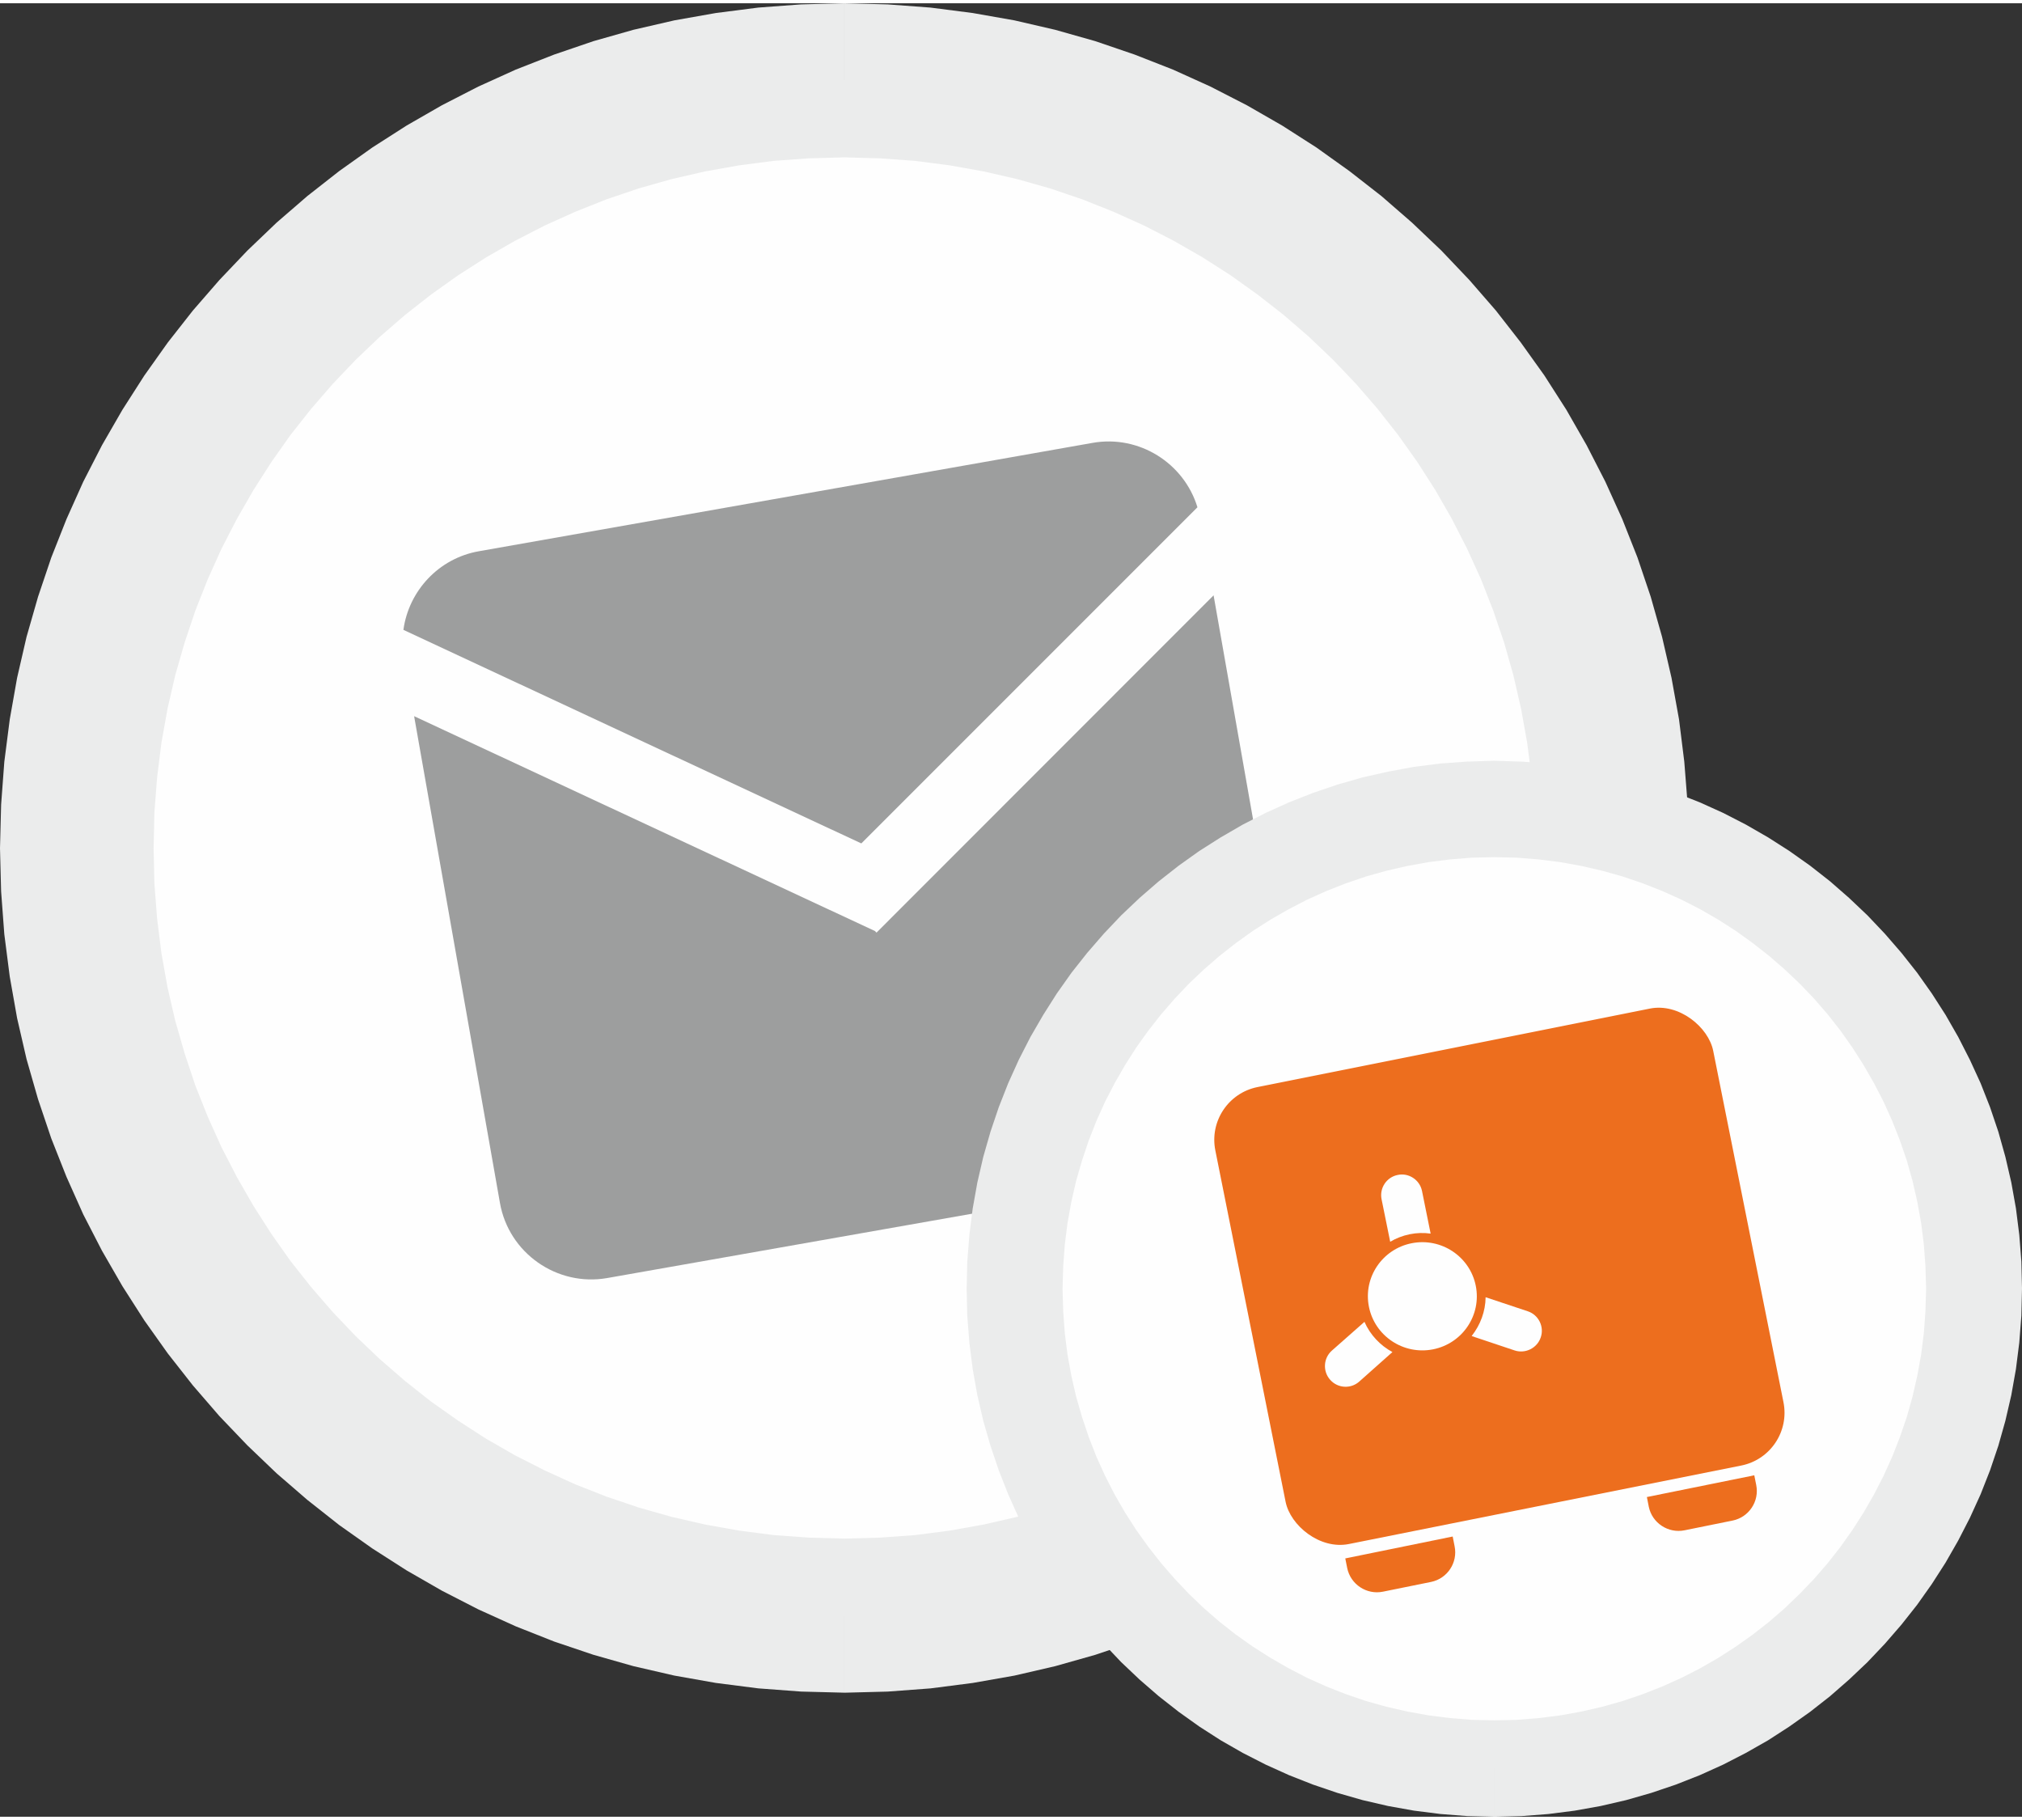
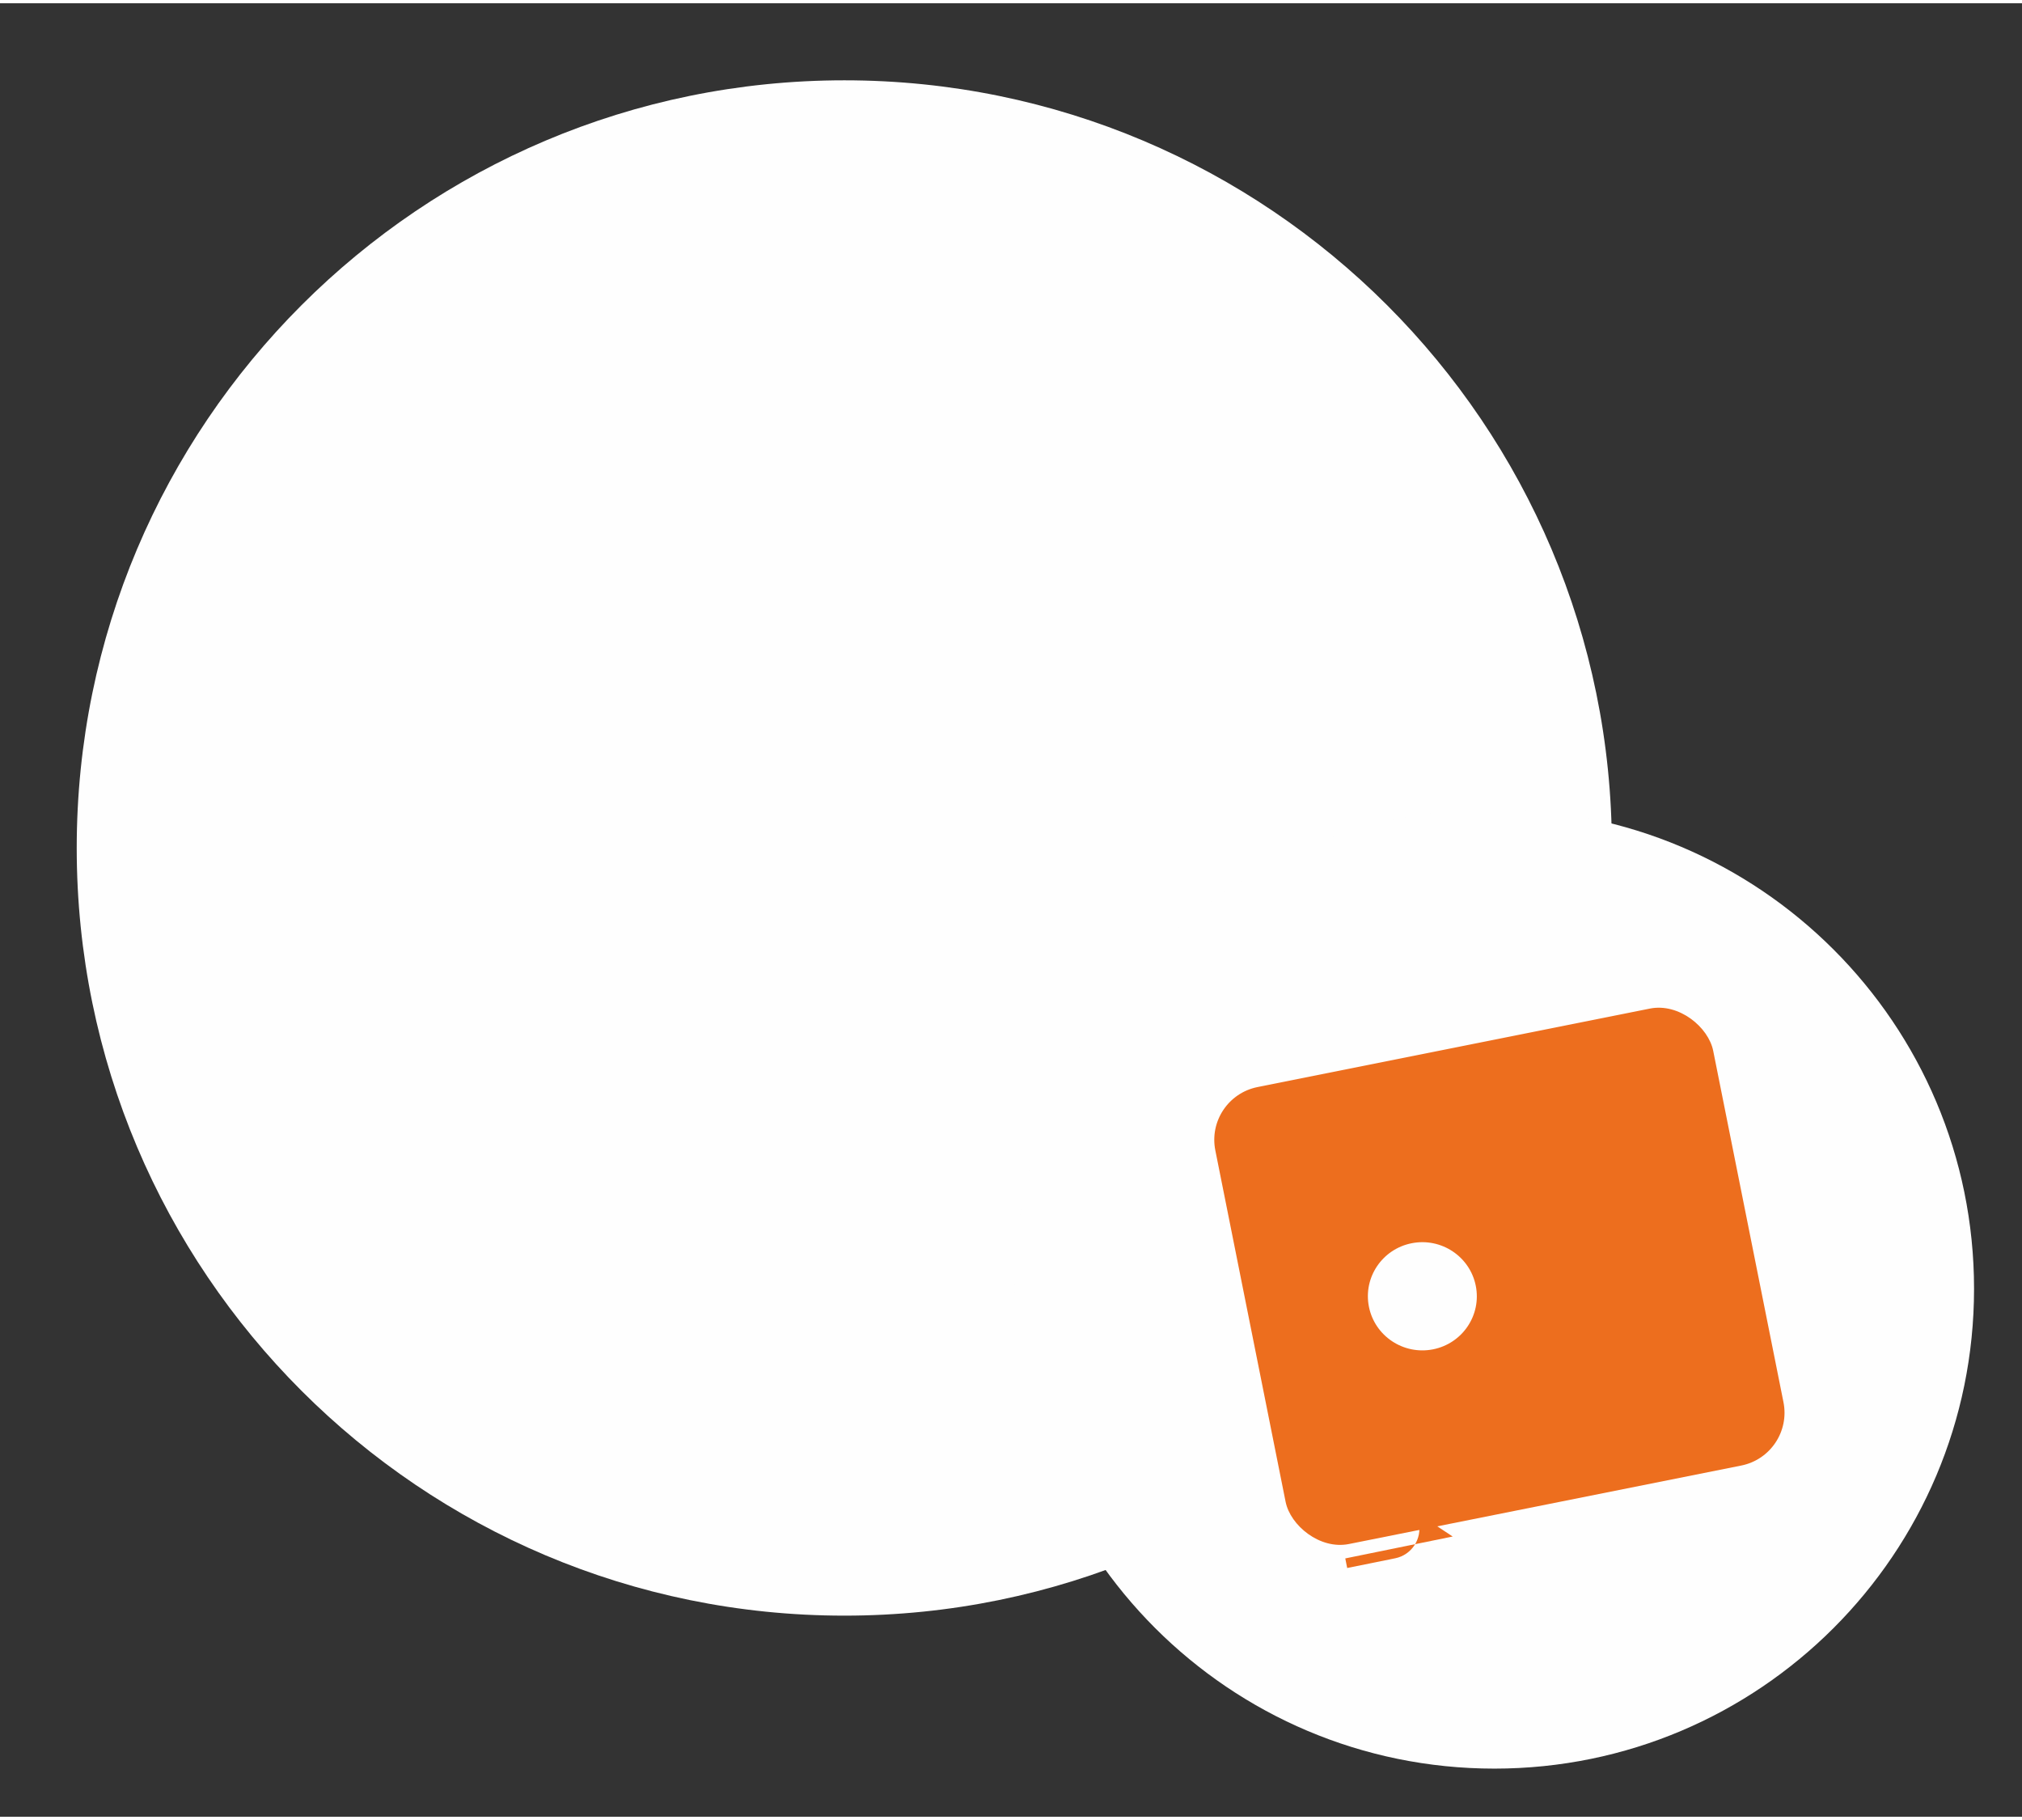
<svg xmlns="http://www.w3.org/2000/svg" xml:space="preserve" width="180px" height="162px" version="1.1" style="shape-rendering:geometricPrecision; text-rendering:geometricPrecision; image-rendering:optimizeQuality; fill-rule:evenodd; clip-rule:evenodd" viewBox="0 0 126.51 113.45">
  <rect x="0" y="0" width="126.51" height="113.45" fill="#333333" stroke="none" />
  <defs>
    <style type="text/css">
   
    .fil0 {fill:#FEFEFE}
    .fil4 {fill:#FEFEFE}
    .fil2 {fill:#9D9E9E}
    .fil3 {fill:#ED6E1E}
    .fil1 {fill:#EBECEC;fill-rule:nonzero}
   
  </style>
  </defs>
  <g id="Ebene_x0020_1">
    <g>
      <path class="fil0" d="M52.83 4.82c26.52,0 48.02,21.5 48.02,48.03 0,26.52 -21.5,48.02 -48.02,48.02 -26.53,0 -48.03,-21.5 -48.03,-48.02 0,-26.53 21.5,-48.03 48.03,-48.03z" />
-       <path id="_1" class="fil1" d="M105.66 52.85l-9.61 0 0 0 -0.05 -2.23 -0.17 -2.2 -0.28 -2.16 -0.38 -2.12 -0.48 -2.09 -0.58 -2.05 -0.68 -2 -0.77 -1.97 -0.87 -1.91 -0.95 -1.86 -1.04 -1.81 -1.12 -1.75 -1.21 -1.7 -1.28 -1.63 -1.36 -1.57 -1.43 -1.5 -1.5 -1.43 -1.57 -1.36 -1.64 -1.28 -1.69 -1.21 -1.75 -1.12 -1.81 -1.04 -1.87 -0.96 -1.91 -0.86 -1.96 -0.78 -2.01 -0.68 -2.05 -0.58 -2.09 -0.48 -2.13 -0.38 -2.16 -0.28 -2.2 -0.16 -2.23 -0.06 0 -9.64 2.71 0.07 2.68 0.2 2.64 0.34 2.61 0.46 2.55 0.59 2.51 0.71 2.46 0.84 2.4 0.94 2.34 1.06 2.28 1.17 2.21 1.27 2.14 1.37 2.07 1.48 2 1.56 1.91 1.66 1.84 1.75 1.75 1.84 1.66 1.91 1.56 2 1.48 2.07 1.37 2.14 1.27 2.22 1.17 2.28 1.06 2.34 0.95 2.4 0.83 2.46 0.71 2.51 0.59 2.56 0.47 2.6 0.33 2.65 0.21 2.68 0.07 2.72 0 0zm-52.83 52.84l0 -9.64 0 0 2.23 -0.06 2.2 -0.16 2.16 -0.28 2.13 -0.38 2.09 -0.48 2.05 -0.58 2.01 -0.68 1.96 -0.77 1.91 -0.87 1.87 -0.95 1.81 -1.04 1.75 -1.13 1.69 -1.2 1.64 -1.29 1.57 -1.36 1.5 -1.43 1.43 -1.5 1.36 -1.57 1.28 -1.63 1.21 -1.7 1.12 -1.75 1.04 -1.81 0.95 -1.86 0.87 -1.91 0.77 -1.96 0.68 -2.01 0.58 -2.05 0.48 -2.08 0.38 -2.13 0.28 -2.16 0.17 -2.2 0.05 -2.22 9.61 0 -0.07 2.71 -0.21 2.68 -0.33 2.65 -0.47 2.6 -0.59 2.56 -0.71 2.51 -0.83 2.46 -0.95 2.4 -1.06 2.35 -1.17 2.27 -1.27 2.22 -1.37 2.14 -1.48 2.07 -1.56 2 -1.66 1.92 -1.75 1.83 -1.84 1.75 -1.91 1.66 -2 1.57 -2.07 1.47 -2.14 1.37 -2.21 1.27 -2.28 1.17 -2.34 1.06 -2.4 0.95 -2.46 0.83 -2.51 0.71 -2.55 0.59 -2.61 0.46 -2.64 0.34 -2.68 0.2 -2.71 0.07 0 0zm-52.83 -52.84l9.61 0 0 0 0.05 2.22 0.17 2.2 0.27 2.16 0.38 2.13 0.48 2.08 0.59 2.05 0.67 2.01 0.78 1.96 0.86 1.91 0.96 1.86 1.04 1.81 1.12 1.75 1.2 1.7 1.29 1.63 1.36 1.57 1.43 1.5 1.5 1.43 1.57 1.36 1.63 1.29 1.7 1.2 1.75 1.13 1.81 1.04 1.87 0.95 1.91 0.87 1.96 0.77 2.01 0.68 2.05 0.58 2.09 0.48 2.13 0.38 2.16 0.28 2.2 0.16 2.23 0.06 0 9.64 -2.71 -0.07 -2.68 -0.2 -2.65 -0.34 -2.6 -0.46 -2.56 -0.59 -2.5 -0.71 -2.46 -0.83 -2.4 -0.95 -2.34 -1.06 -2.28 -1.17 -2.21 -1.27 -2.14 -1.37 -2.08 -1.47 -1.99 -1.57 -1.92 -1.66 -1.83 -1.75 -1.75 -1.83 -1.66 -1.92 -1.57 -2 -1.47 -2.07 -1.37 -2.14 -1.28 -2.22 -1.17 -2.27 -1.05 -2.35 -0.95 -2.4 -0.83 -2.46 -0.72 -2.51 -0.59 -2.56 -0.46 -2.6 -0.34 -2.65 -0.2 -2.68 -0.07 -2.71 0 0zm52.83 -52.85l0 9.64 0 0 -2.23 0.06 -2.2 0.16 -2.16 0.28 -2.13 0.38 -2.09 0.48 -2.05 0.58 -2.01 0.68 -1.96 0.78 -1.91 0.86 -1.87 0.96 -1.81 1.04 -1.75 1.12 -1.7 1.21 -1.63 1.28 -1.57 1.36 -1.5 1.43 -1.43 1.5 -1.36 1.57 -1.29 1.63 -1.2 1.7 -1.12 1.75 -1.04 1.81 -0.96 1.86 -0.86 1.91 -0.78 1.97 -0.67 2 -0.59 2.05 -0.48 2.09 -0.38 2.12 -0.27 2.16 -0.17 2.2 -0.05 2.23 -9.61 0 0.07 -2.72 0.2 -2.68 0.34 -2.65 0.46 -2.6 0.59 -2.56 0.72 -2.51 0.83 -2.46 0.95 -2.4 1.05 -2.34 1.17 -2.28 1.28 -2.22 1.37 -2.14 1.47 -2.07 1.57 -2 1.66 -1.91 1.75 -1.84 1.83 -1.75 1.92 -1.66 1.99 -1.56 2.08 -1.48 2.14 -1.37 2.21 -1.27 2.28 -1.17 2.34 -1.06 2.4 -0.94 2.46 -0.84 2.5 -0.71 2.56 -0.59 2.6 -0.46 2.65 -0.34 2.68 -0.2 2.71 -0.07 0 0z" />
    </g>
-     <path class="fil2" d="M29.97 34.28c12.86,-2.27 22.45,-3.96 38.4,-6.78 2.91,-0.51 5.71,1.27 6.55,4.03l-21.03 21.03 -28.65 -13.36c0.33,-2.43 2.2,-4.48 4.73,-4.92zm45.96 2.76l5.15 29.23c0.56,3.14 -1.56,6.15 -4.69,6.71l-38.4 6.77c-3.14,0.55 -6.16,-1.56 -6.71,-4.7l-5.37 -30.45 28.83 13.44 0.1 0.1 21.09 -21.1z" />
    <g>
      <path class="fil0" d="M93.5 50.41c16.57,0 30.01,13.43 30.01,30.01 0,16.58 -13.44,30.02 -30.01,30.02 -16.58,0 -30.02,-13.44 -30.02,-30.02 0,-16.58 13.44,-30.01 30.02,-30.01z" />
-       <path id="_1_3" class="fil1" d="M126.51 80.42l-6 0 0 0 -0.04 -1.39 -0.1 -1.37 -0.17 -1.35 -0.24 -1.33 -0.3 -1.31 -0.36 -1.28 -0.43 -1.25 -0.48 -1.22 -0.54 -1.2 -0.6 -1.16 -0.65 -1.13 -0.7 -1.1 -0.75 -1.06 -0.8 -1.02 -0.85 -0.98 -0.9 -0.94 -0.94 -0.89 -0.98 -0.85 -1.02 -0.8 -1.06 -0.76 -1.09 -0.7 -1.13 -0.65 -1.17 -0.6 -1.2 -0.54 -1.22 -0.48 -1.26 -0.43 -1.28 -0.36 -1.3 -0.3 -1.33 -0.24 -1.36 -0.17 -1.37 -0.11 -1.39 -0.03 0 -6.03 1.69 0.05 1.68 0.12 1.65 0.21 1.62 0.3 1.6 0.36 1.57 0.45 1.54 0.52 1.5 0.59 1.46 0.66 1.42 0.73 1.39 0.8 1.33 0.85 1.3 0.92 1.25 0.98 1.19 1.04 1.15 1.09 1.09 1.15 1.04 1.2 0.98 1.24 0.92 1.3 0.86 1.34 0.79 1.38 0.73 1.43 0.67 1.46 0.59 1.5 0.52 1.54 0.44 1.57 0.37 1.6 0.29 1.62 0.21 1.66 0.13 1.67 0.04 1.7 0 0zm-33.01 33.03l0 -6.03 0 0 1.39 -0.03 1.37 -0.11 1.36 -0.17 1.33 -0.24 1.3 -0.3 1.28 -0.36 1.26 -0.43 1.22 -0.48 1.2 -0.54 1.17 -0.6 1.13 -0.65 1.09 -0.7 1.06 -0.75 1.02 -0.8 0.98 -0.85 0.94 -0.9 0.9 -0.94 0.85 -0.98 0.8 -1.02 0.75 -1.06 0.7 -1.09 0.65 -1.13 0.6 -1.17 0.54 -1.19 0.48 -1.23 0.43 -1.25 0.36 -1.28 0.3 -1.31 0.24 -1.32 0.17 -1.35 0.1 -1.38 0.04 -1.39 6 0 -0.04 1.7 -0.13 1.67 -0.21 1.66 -0.29 1.63 -0.37 1.6 -0.44 1.56 -0.52 1.54 -0.59 1.5 -0.67 1.47 -0.73 1.42 -0.79 1.38 -0.86 1.34 -0.92 1.3 -0.98 1.24 -1.04 1.2 -1.09 1.15 -1.15 1.09 -1.19 1.04 -1.25 0.98 -1.3 0.92 -1.33 0.86 -1.39 0.79 -1.42 0.73 -1.46 0.66 -1.5 0.59 -1.54 0.52 -1.57 0.45 -1.6 0.37 -1.62 0.29 -1.65 0.21 -1.68 0.13 -1.69 0.04 0 0zm-33.02 -33.03l6 0 0 0 0.04 1.39 0.1 1.38 0.17 1.35 0.24 1.32 0.3 1.31 0.37 1.28 0.42 1.25 0.48 1.23 0.54 1.19 0.6 1.17 0.65 1.13 0.7 1.09 0.76 1.06 0.8 1.02 0.85 0.98 0.89 0.94 0.94 0.9 0.98 0.85 1.02 0.8 1.06 0.75 1.1 0.7 1.13 0.65 1.16 0.6 1.2 0.54 1.22 0.48 1.26 0.43 1.28 0.36 1.31 0.3 1.33 0.24 1.35 0.17 1.37 0.11 1.4 0.03 0 6.03 -1.7 -0.04 -1.67 -0.13 -1.66 -0.21 -1.62 -0.29 -1.6 -0.37 -1.57 -0.45 -1.53 -0.52 -1.5 -0.59 -1.46 -0.66 -1.43 -0.73 -1.38 -0.79 -1.34 -0.86 -1.29 -0.92 -1.25 -0.98 -1.2 -1.04 -1.15 -1.09 -1.09 -1.15 -1.04 -1.2 -0.98 -1.24 -0.92 -1.3 -0.85 -1.34 -0.8 -1.38 -0.73 -1.42 -0.66 -1.47 -0.59 -1.5 -0.52 -1.54 -0.45 -1.56 -0.37 -1.6 -0.29 -1.63 -0.21 -1.66 -0.13 -1.67 -0.04 -1.7 0 0zm33.02 -33.03l0 6.03 0 0 -1.4 0.03 -1.37 0.11 -1.35 0.17 -1.33 0.24 -1.31 0.3 -1.28 0.36 -1.26 0.43 -1.22 0.48 -1.2 0.54 -1.16 0.6 -1.13 0.65 -1.1 0.7 -1.06 0.76 -1.02 0.8 -0.98 0.85 -0.94 0.89 -0.89 0.94 -0.85 0.98 -0.8 1.02 -0.76 1.06 -0.7 1.1 -0.65 1.13 -0.6 1.16 -0.54 1.2 -0.48 1.22 -0.42 1.25 -0.37 1.28 -0.3 1.31 -0.24 1.33 -0.17 1.35 -0.1 1.37 -0.04 1.39 -6 0 0.04 -1.7 0.13 -1.67 0.21 -1.66 0.29 -1.62 0.37 -1.6 0.45 -1.57 0.52 -1.54 0.59 -1.5 0.66 -1.46 0.73 -1.43 0.8 -1.38 0.85 -1.34 0.92 -1.3 0.98 -1.24 1.04 -1.2 1.09 -1.15 1.15 -1.09 1.2 -1.04 1.25 -0.98 1.29 -0.92 1.34 -0.85 1.38 -0.8 1.43 -0.73 1.46 -0.66 1.5 -0.59 1.53 -0.52 1.57 -0.45 1.6 -0.36 1.62 -0.3 1.66 -0.21 1.67 -0.12 1.7 -0.05 0 0z" />
    </g>
    <g id="_2910836528784">
      <rect class="fil3" transform="matrix(0.055 -0.011 0.011 0.055 75.379 68.462)" width="566.36" height="519.77" rx="60.03" ry="60.03" />
      <ellipse class="fil4" transform="matrix(0.056 -0.011 0.012 0.06 88.992 80.891)" rx="59.69" ry="55.33" />
-       <path class="fil4" d="M96.4 83.46l0 0c-0.22,0.67 -0.96,1.04 -1.63,0.82l-2.69 -0.9 0.01 -0.02c0.53,-0.68 0.85,-1.52 0.86,-2.41l2.64 0.88c0.67,0.22 1.04,0.96 0.81,1.63zm-8.95 -10.16l0 0c0.69,-0.15 1.38,0.31 1.52,1l0.54 2.67c-0.42,-0.06 -0.87,-0.05 -1.31,0.04 -0.44,0.09 -0.85,0.25 -1.22,0.47l-0.54 -2.66c-0.14,-0.7 0.31,-1.38 1.01,-1.52zm-4.23 12.81l0 0c-0.47,-0.53 -0.42,-1.35 0.11,-1.82l2.04 -1.8c0.36,0.82 0.99,1.48 1.75,1.89l-2.08 1.85c-0.53,0.47 -1.35,0.42 -1.82,-0.12z" />
-       <path class="fil3" d="M90.89 95.92l-6.72 1.37 0.12 0.6c0.21,1.03 1.22,1.69 2.24,1.48l3.01 -0.61c1.02,-0.21 1.68,-1.21 1.47,-2.23l-0.12 -0.61z" />
-       <path class="fil3" d="M109.76 92.09l-6.72 1.36 0.12 0.61c0.21,1.02 1.22,1.68 2.24,1.47l3.01 -0.61c1.02,-0.21 1.68,-1.21 1.47,-2.23l-0.12 -0.6z" />
+       <path class="fil3" d="M90.89 95.92l-6.72 1.37 0.12 0.6l3.01 -0.61c1.02,-0.21 1.68,-1.21 1.47,-2.23l-0.12 -0.61z" />
    </g>
  </g>
</svg>